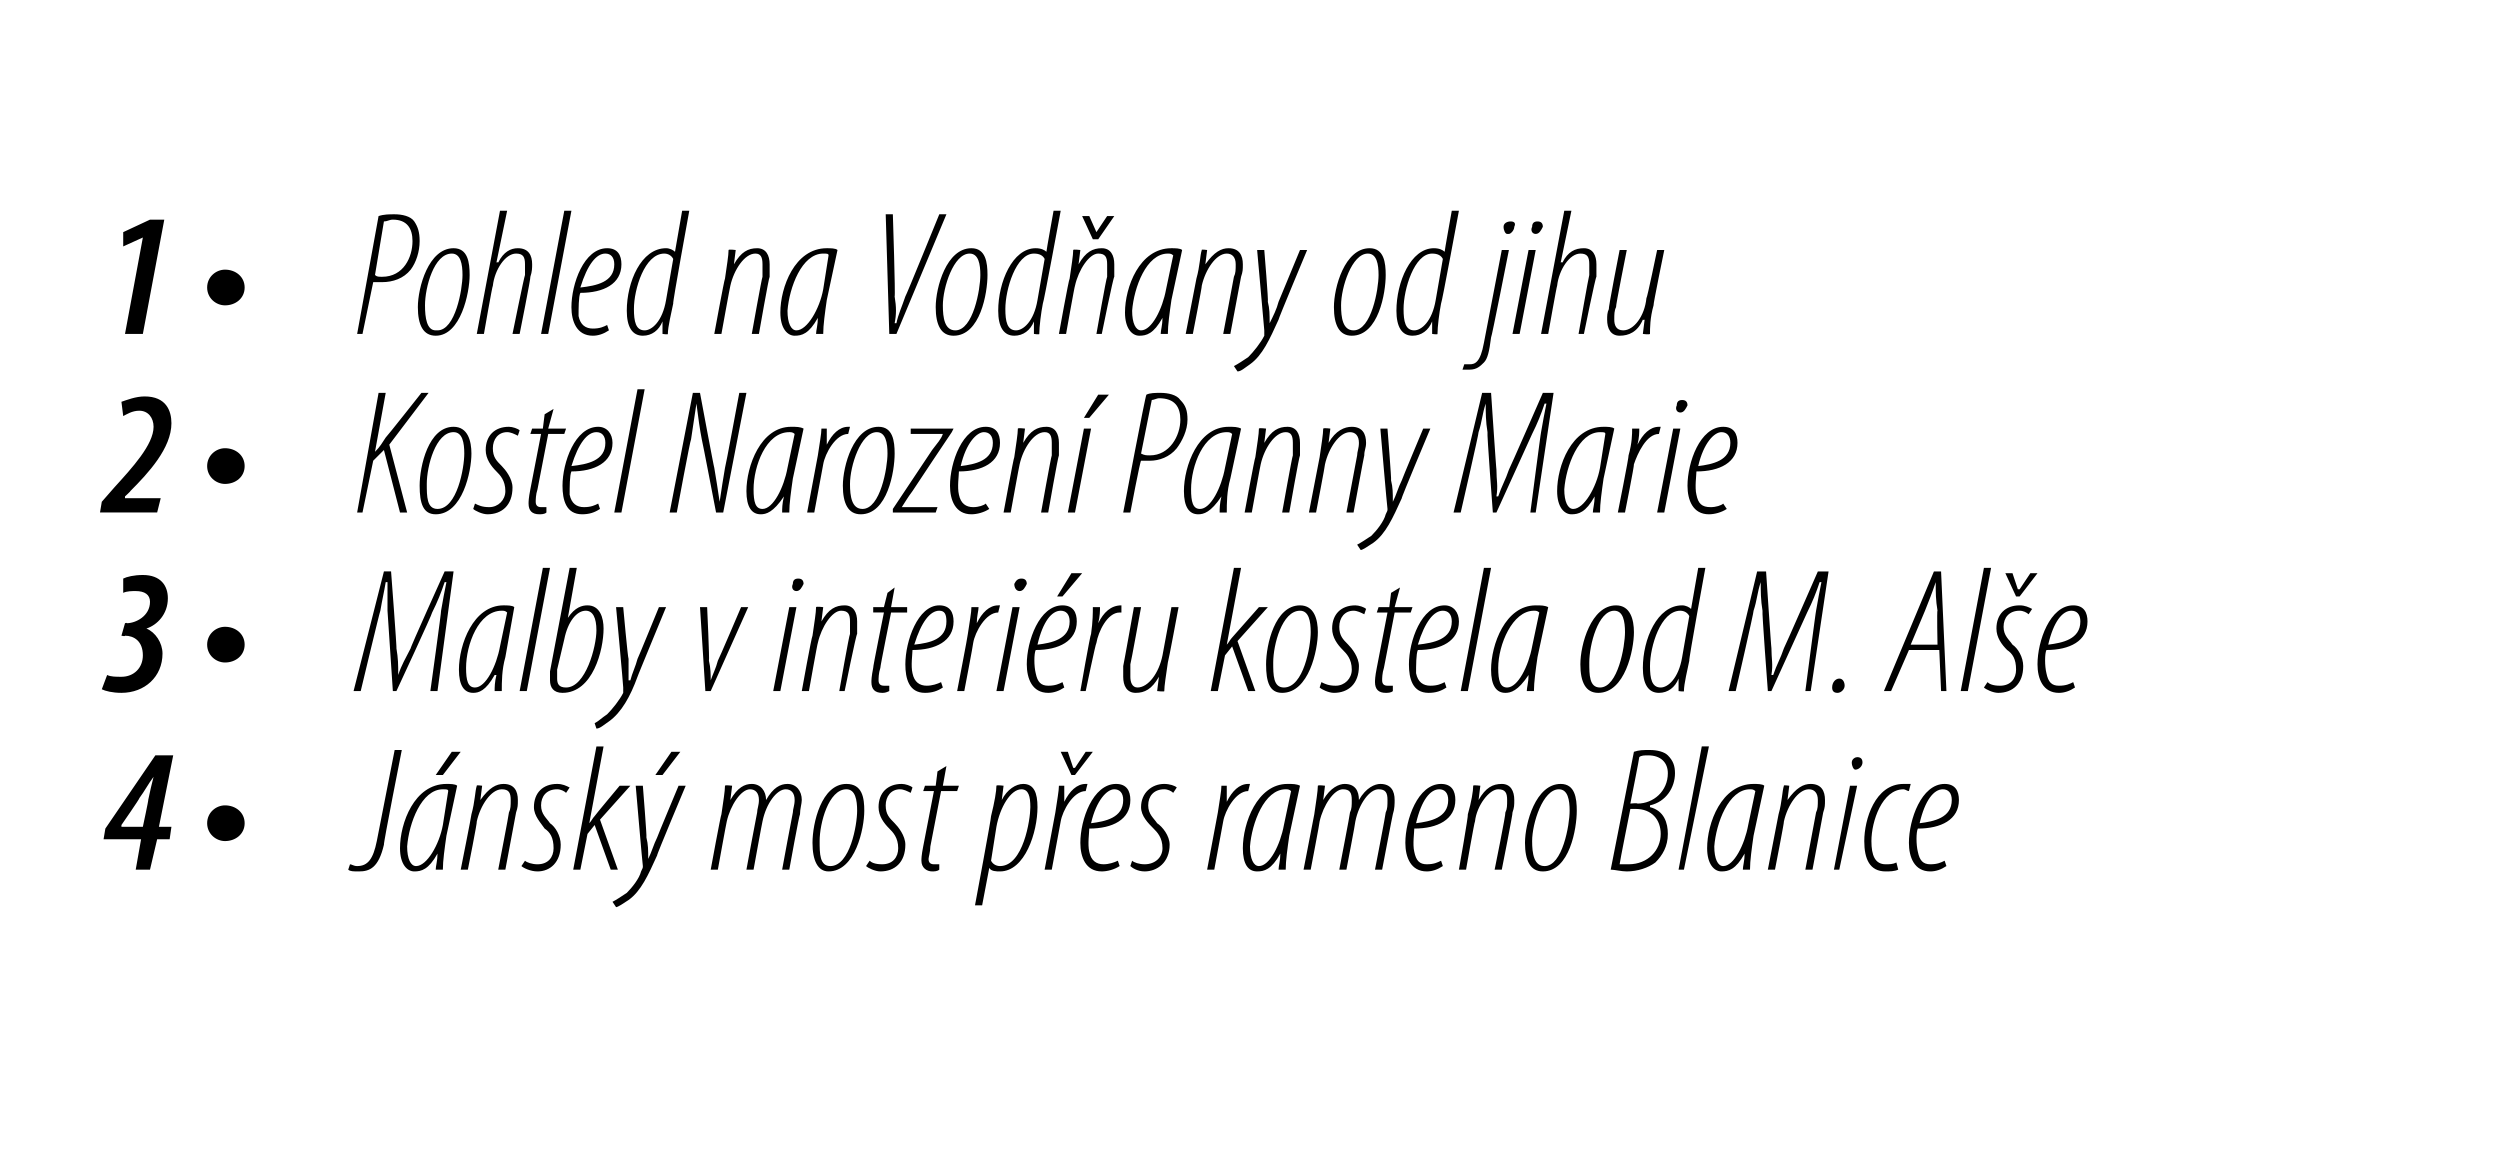
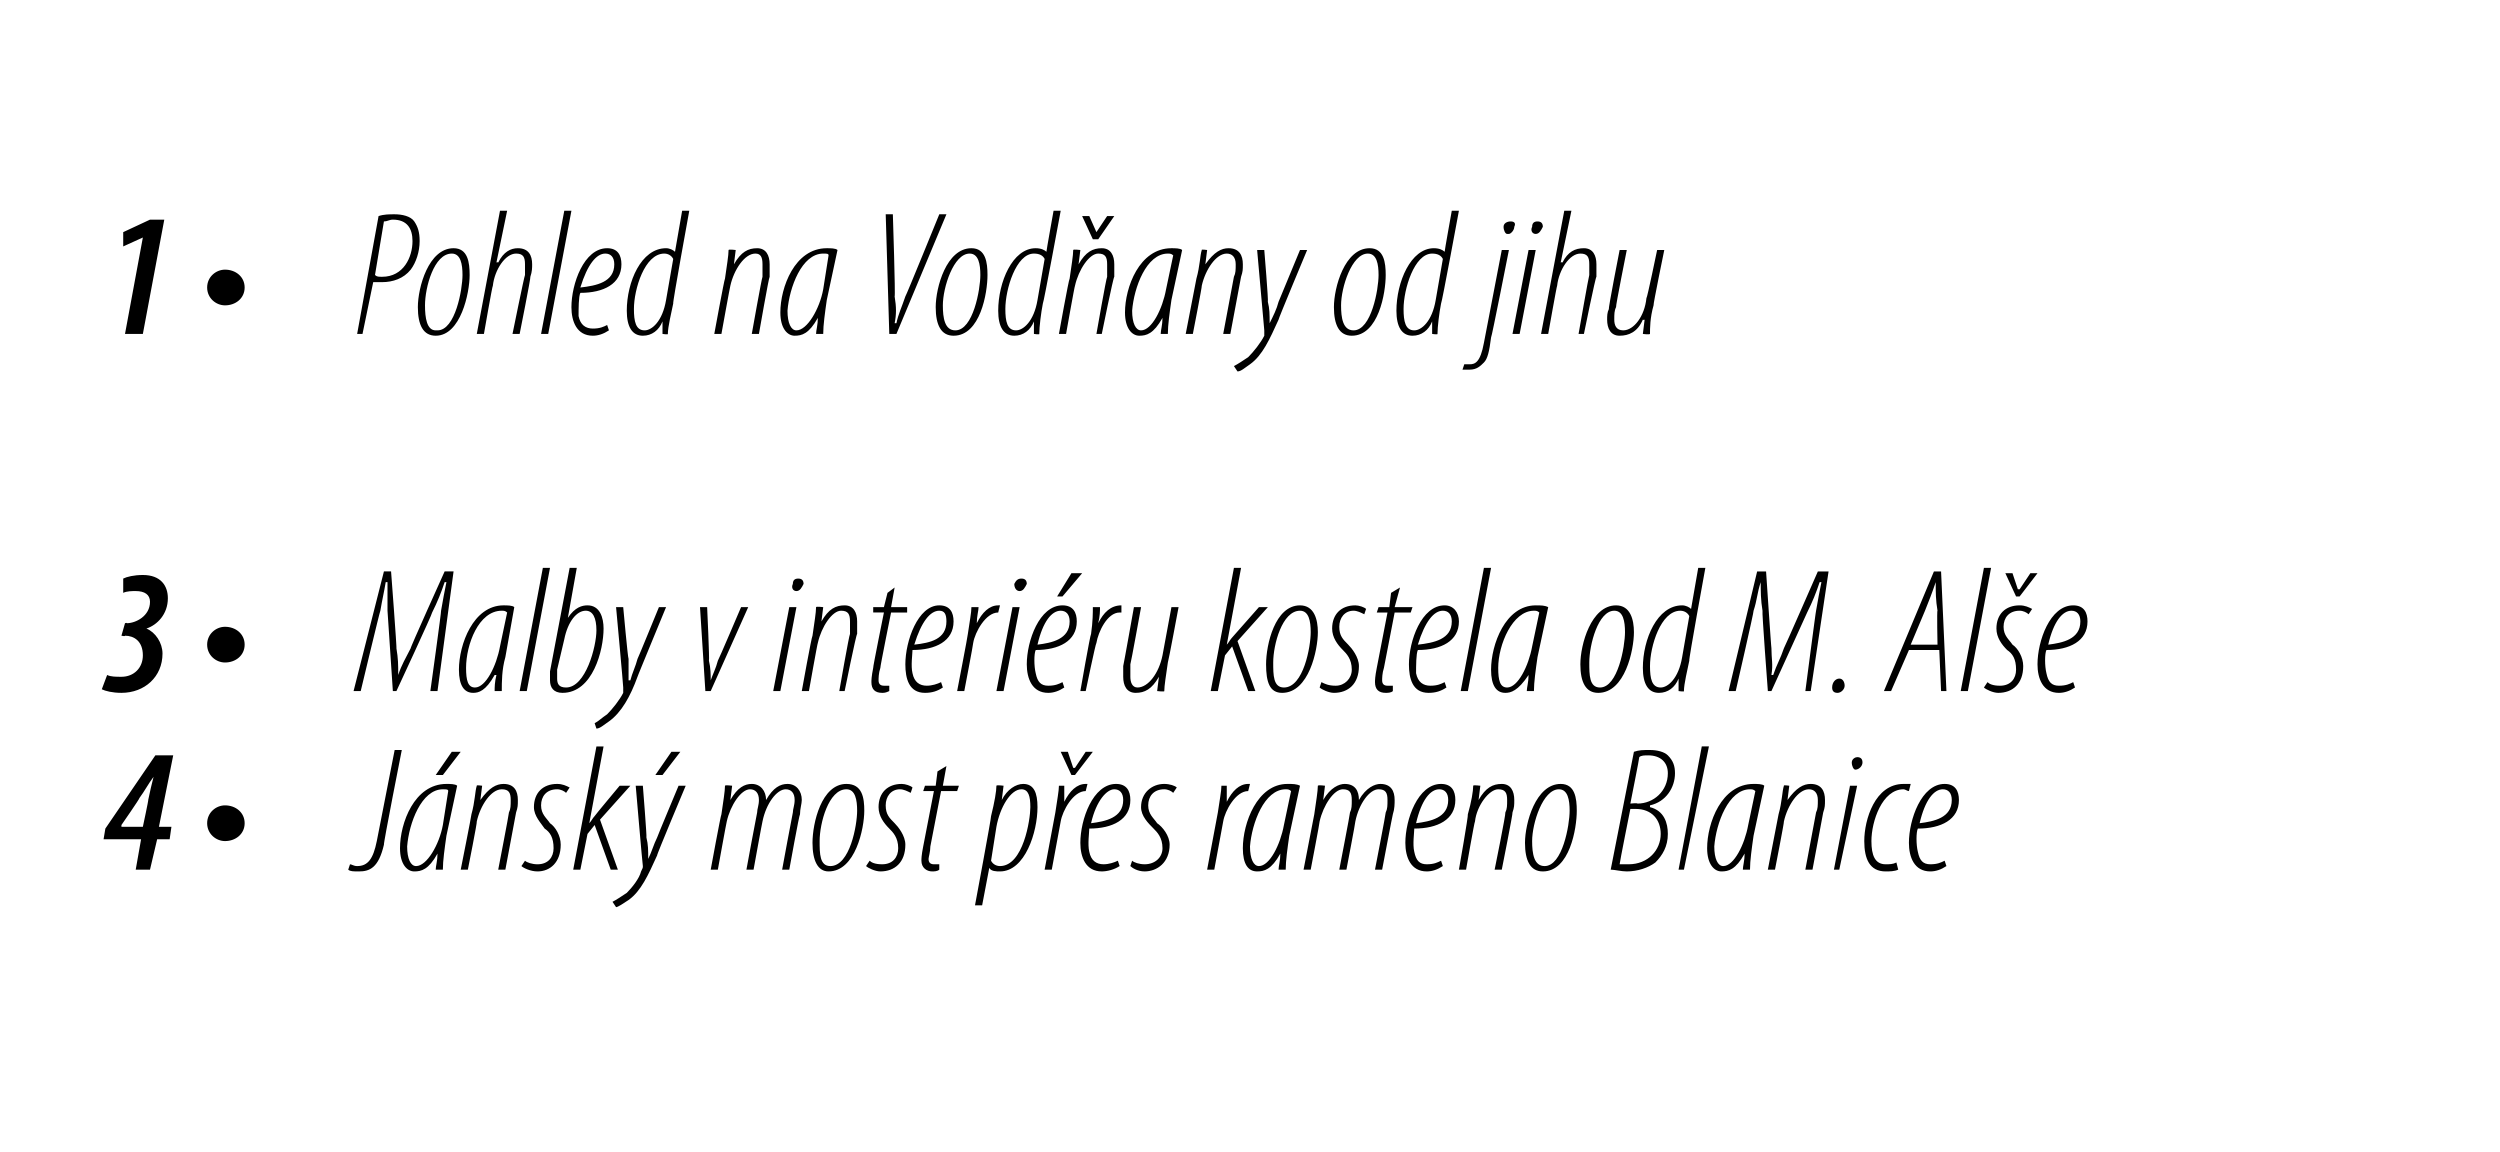
<svg xmlns="http://www.w3.org/2000/svg" version="1.1" width="140px" height="64.5px" viewBox="0 0 140 64.5">
  <desc>Pohled na Vod any od jihu Kostel Narozen Panny Marie Malby v interi ru kostela od M Al e J nsk most p es rameno</desc>
  <defs />
  <g id="Polygon127380">
    <path d="m7.6 48.7l.3-1.7H5.8l.1-.6l2.8-4.1h1l-.8 4h.7l-.1.7h-.7l-.4 1.7h-.8zm.4-2.4s.33-1.54.3-1.5c.1-.5.2-.9.3-1.3c-.3.4-.5.8-.8 1.2c.05-.01-1 1.5-1 1.5v.1h1.2zm4.6.8c-.5 0-1-.4-1-1c0-.6.5-1 1-1c.6 0 1.1.4 1.1 1c0 .6-.5 1-1.1 1zm9.5-5.1h.4s-1.04 5.26-1 5.3c-.3 1.3-.8 1.5-1.4 1.5c-.3 0-.5 0-.6-.1l.1-.3c.1 0 .2.1.4.1c.6 0 .9-.4 1.1-1.4l1-5.1zm2.3 6.7c0-.2.1-.5.1-.9c-.5.9-.9 1-1.3 1c-.4 0-.8-.4-.8-1.3c0-1.4.8-3.6 2.6-3.6c.2 0 .5 0 .6.1l-.6 2.8c-.1.7-.2 1.4-.2 1.9h-.4zm.7-4.4c0-.1-.1-.1-.3-.1c-1.2 0-1.9 1.9-2 3.2c0 .7.2 1.1.5 1.1c.6 0 1.3-1.2 1.5-2.3l.3-1.9zm.7-2.2l-1 1.3h-.4l.9-1.3h.5zm0 6.6s.61-3.06.6-3.1c.2-.7.2-1.3.3-1.6c-.04-.05.3 0 .3 0l-.1.8s.04-.01 0 0c.5-.7.9-.9 1.3-.9c.6 0 .8.4.8.9c0 .3 0 .4-.1.7l-.6 3.2h-.4s.61-3.15.6-3.2c.1-.2.1-.4.1-.7c0-.4-.1-.6-.5-.6c-.6 0-1.2.9-1.4 1.8c.04-.01-.5 2.7-.5 2.7h-.4zm3.6-.5c.1.1.4.2.7.2c.6 0 .9-.4.9-.9c0-.6-.2-.9-.5-1.1c-.2-.3-.6-.7-.6-1.2c0-.8.5-1.3 1.3-1.3c.3 0 .5.1.7.2l-.2.3c-.1-.1-.3-.2-.5-.2c-.6 0-.9.4-.9.9c0 .5.3.7.5 1c.3.2.6.7.6 1.2c0 1-.6 1.5-1.3 1.5c-.4 0-.8-.2-.9-.3l.2-.3zm2.7.5l1.3-6.9h.4l-.8 4.3s-.02-.03 0 0c.1-.1.2-.3.3-.4c-.01-.01 1.4-1.7 1.4-1.7h.6l-1.7 1.9l1 2.8h-.4l-.9-2.5l-.4.5l-.4 2h-.4zM36 44s.23 2.87.2 2.9c.1.4.1.7.1 1.2c.2-.4.3-.8.5-1.2C36.79 46.89 38 44 38 44h.4s-1.65 3.92-1.6 3.9c-.5 1.1-.9 2-1.6 2.5c-.3.2-.6.4-.7.4l-.2-.3c.2-.1.5-.3.8-.5c.3-.3.7-.8.8-1.2c.1-.2.1-.2.1-.3c-.02-.05-.4-4.5-.4-4.5h.4zm2.1-1.9l-1 1.3h-.4l.9-1.3h.5zm1.7 6.6s.56-3.06.6-3.1c.1-.7.2-1.3.2-1.6c.01-.05.4 0 .4 0l-.1.8s-.01-.01 0 0c.4-.7.8-.9 1.2-.9c.5 0 .8.4.8.9c.4-.7.8-.9 1.2-.9c.5 0 .8.4.8.9c0 .2-.1.5-.1.8c-.04-.01-.6 3.1-.6 3.1h-.4s.58-3.15.6-3.2c0-.2.1-.4.1-.7c0-.4-.2-.6-.5-.6c-.5 0-1.1.8-1.3 1.8c-.01-.01-.5 2.7-.5 2.7h-.4s.58-3.15.6-3.2c0-.2.1-.4.1-.7c0-.4-.2-.6-.5-.6c-.5 0-1.1.9-1.3 1.8c-.01-.01-.5 2.7-.5 2.7h-.4zm6.6.1c-.6 0-.9-.6-.9-1.6c0-1.1.5-3.3 1.9-3.3c.9 0 1 .8 1 1.5c0 1-.5 3.4-2 3.4zm.1-.3c1.1 0 1.5-2.3 1.5-3.1c0-.6-.1-1.2-.6-1.2c-1 0-1.5 1.9-1.5 2.9c0 .7 0 1.4.6 1.4zm2.2-.3c.1.1.3.2.7.2c.6 0 .9-.4.9-.9c0-.6-.3-.9-.5-1.1c-.3-.3-.6-.7-.6-1.2c0-.8.5-1.3 1.3-1.3c.2 0 .5.1.6.2l-.1.3c-.2-.1-.4-.2-.6-.2c-.5 0-.8.4-.8.9c0 .5.2.7.5 1c.2.2.6.7.6 1.2c0 1-.6 1.5-1.4 1.5c-.3 0-.7-.2-.8-.3l.2-.3zm4.3-5.3l-.2 1.1h.9l-.1.3h-.9l-.6 3.1c0 .3-.1.6-.1.7c0 .2.1.3.3.3h.3v.3c-.1.1-.3.1-.4.1c-.3 0-.6-.2-.6-.6c0-.1 0-.3.1-.8l.6-3.1h-.6l.1-.3h.6l.1-.8l.5-.3zm1.6 7.8s.93-4.98.9-5c.2-.8.3-1.4.3-1.7c.01-.05.4 0 .4 0l-.1.8s-.02-.02 0 0c.3-.6.8-.9 1.2-.9c.6 0 .8.5.8 1.3c0 1.4-.7 3.6-2.1 3.6c-.2 0-.5 0-.6-.2c-.01.05 0 0 0 0l-.4 2.1h-.4zm.9-2.5c.1.2.3.3.5.3c1.3 0 1.7-2.6 1.7-3.3c0-.6-.1-1-.5-1c-.6 0-1.2 1-1.4 2.1l-.3 1.9zm3 .5l.6-3.2c.1-.7.2-1.2.2-1.5h.3v.9c.3-.6.7-1 1.2-1h.1l-.1.4c-.7 0-1.3 1.1-1.4 1.7l-.5 2.7h-.4zm1.5-5.3l-.6-1.3h.4l.3.9h.1l.6-.9h.4l-1 1.3h-.2zm2.7 5.1c-.3.2-.7.3-1 .3c-.9 0-1.2-.8-1.2-1.6c0-1.3.7-3.3 2-3.3c.6 0 .8.4.8.9c0 1.1-1 1.6-2.3 1.6c0 .2-.1.9 0 1.3c.1.5.4.7.8.7c.3 0 .6-.1.8-.2l.1.3zm.2-3.7c0-.4-.2-.6-.5-.6c-.4 0-1 .6-1.3 1.9c.8-.1 1.8-.3 1.8-1.3zm.5 3.4c.1.1.4.2.7.2c.6 0 1-.4 1-.9c0-.6-.3-.9-.5-1.1c-.3-.3-.7-.7-.7-1.2c0-.8.6-1.3 1.3-1.3c.3 0 .6.1.7.2l-.2.3c-.1-.1-.3-.2-.5-.2c-.6 0-.9.4-.9.9c0 .5.3.7.5 1c.3.2.7.7.7 1.2c0 1-.7 1.5-1.4 1.5c-.4 0-.7-.2-.8-.3l.1-.3zm4.2.5l.6-3.2c.1-.7.2-1.2.2-1.5h.3v.9c.3-.6.7-1 1.2-1h.1l-.1.4c-.7 0-1.3 1.1-1.4 1.7l-.5 2.7h-.4zm4 0c0-.2.1-.5.1-.9c-.5.9-.9 1-1.3 1c-.5 0-.8-.4-.8-1.3c0-1.4.8-3.6 2.5-3.6c.3 0 .5 0 .7.1l-.6 2.8c-.1.7-.2 1.4-.2 1.9h-.4zm.7-4.4c-.1-.1-.2-.1-.3-.1c-1.2 0-1.9 1.9-2 3.2c0 .7.2 1.1.5 1.1c.6 0 1.2-1.2 1.4-2.3l.4-1.9zm.7 4.4l.6-3.1c.1-.7.2-1.3.2-1.6c.04-.05.4 0 .4 0l-.1.8s.02-.01 0 0c.4-.7.9-.9 1.2-.9c.6 0 .8.4.8.9c.4-.7.9-.9 1.2-.9c.6 0 .8.4.8.9c0 .2 0 .5-.1.8c-.01-.01-.6 3.1-.6 3.1h-.4s.61-3.15.6-3.2c.1-.2.1-.4.1-.7c0-.4-.1-.6-.5-.6c-.5 0-1.1.8-1.3 1.8c.02-.01-.5 2.7-.5 2.7h-.4s.61-3.15.6-3.2c.1-.2.1-.4.1-.7c0-.4-.1-.6-.5-.6c-.5 0-1.1.9-1.3 1.8c.02-.01-.5 2.7-.5 2.7h-.4zm7.8-.2c-.3.2-.6.3-.9.3c-.9 0-1.2-.8-1.2-1.6c0-1.3.7-3.3 2-3.3c.6 0 .8.4.8.9c0 1.1-1 1.6-2.3 1.6c0 .2-.1.9 0 1.3c.1.5.3.7.7.7c.4 0 .6-.1.8-.2l.1.3zm.3-3.7c0-.4-.2-.6-.5-.6c-.5 0-1 .6-1.3 1.9c.8-.1 1.8-.3 1.8-1.3zm.6 3.9s.54-3.06.5-3.1c.2-.7.3-1.3.3-1.6c-.01-.05.4 0 .4 0l-.1.8s-.03-.01 0 0c.4-.7.8-.9 1.3-.9c.5 0 .7.4.7.9c0 .3 0 .4-.1.7c.04-.01-.6 3.2-.6 3.2h-.4s.64-3.15.6-3.2c.1-.2.1-.4.1-.7c0-.4-.1-.6-.5-.6c-.5 0-1.2.9-1.3 1.8c-.03-.01-.5 2.7-.5 2.7h-.4zm4.7.1c-.7 0-1-.6-1-1.6c0-1.1.6-3.3 2-3.3c.8 0 .9.8.9 1.5c0 1-.4 3.4-1.9 3.4zm.1-.3c1 0 1.4-2.3 1.4-3.1c0-.6-.1-1.2-.6-1.2c-.9 0-1.5 1.9-1.5 2.9c0 .7.1 1.4.7 1.4zm5-6.4c.3-.1.5-.1.9-.1c.4 0 .8.1 1 .3c.3.3.4.6.4 1c0 .8-.5 1.6-1.4 1.8v.1c.8.2 1 .9 1 1.5c0 .7-.3 1.2-.7 1.6c-.4.3-1 .5-1.6.5c-.3 0-.7-.1-.9-.1l1.3-6.6zm-.2 2.9s.38-.04.4 0c.9 0 1.7-.7 1.7-1.7c0-.6-.4-1-1.1-1c-.2 0-.4 0-.5.1c.02-.01-.5 2.6-.5 2.6zm-.6 3.4h.5c1.1 0 1.8-.8 1.8-1.7c0-.8-.5-1.4-1.4-1.4h-.3s-.61 3.05-.6 3.1zm3.3.3l1.3-6.9h.4l-1.4 6.9h-.3zm3.6 0c0-.2.1-.5.1-.9c-.5.9-.9 1-1.3 1c-.4 0-.8-.4-.8-1.3c0-1.4.8-3.6 2.6-3.6c.2 0 .5 0 .6.1l-.6 2.8c-.1.7-.2 1.4-.2 1.9h-.4zm.7-4.4c-.1-.1-.2-.1-.3-.1c-1.2 0-1.9 1.9-2 3.2c0 .7.2 1.1.5 1.1c.6 0 1.2-1.2 1.4-2.3l.4-1.9zm.7 4.4l.6-3.1c.2-.7.2-1.3.3-1.6c-.05-.05.3 0 .3 0l-.1.8s.03-.01 0 0c.5-.7.9-.9 1.3-.9c.6 0 .8.4.8.9c0 .3 0 .4-.1.7l-.6 3.2h-.4l.6-3.2c.1-.2.1-.4.1-.7c0-.4-.2-.6-.5-.6c-.6 0-1.2.9-1.4 1.8c.03-.01-.5 2.7-.5 2.7h-.4zm3.7 0l.9-4.7h.4l-1 4.7h-.3zm1.2-5.6c-.1 0-.2-.2-.2-.4c0-.2.2-.3.3-.3c.2 0 .3.1.3.3c0 .2-.2.4-.4.4zm2.4 5.6c-.2.1-.5.1-.7.1c-.9 0-1.2-.7-1.2-1.7c0-1.2.6-3.2 2.2-3.2h.4l-.1.4c-.1 0-.2-.1-.3-.1c-1.2 0-1.8 1.8-1.8 2.9c0 .8.2 1.3.8 1.3c.2 0 .4 0 .6-.1l.1.4zm2.7-.2c-.3.2-.6.3-.9.3c-.9 0-1.2-.8-1.2-1.6c0-1.3.7-3.3 2-3.3c.6 0 .8.4.8.9c0 1.1-1 1.6-2.3 1.6c-.1.2-.1.9 0 1.3c.1.5.3.7.7.7c.4 0 .6-.1.8-.2l.1.3zm.3-3.7c0-.4-.2-.6-.5-.6c-.5 0-1 .6-1.3 1.9c.8-.1 1.8-.3 1.8-1.3z" stroke="none" fill="#000" />
  </g>
  <g id="Polygon127379">
    <path d="m6 37.8c.2.1.5.1.8.1c.7 0 1.2-.5 1.2-1.2c0-.8-.5-1.1-1-1.1c.02.05-.2 0-.2 0l.2-.7s.12-.04.1 0c.5 0 1.3-.4 1.3-1.2c0-.4-.3-.6-.8-.6c-.2 0-.5 0-.7.1v-.8c.2-.1.6-.2 1.1-.2c1 0 1.4.6 1.4 1.3c0 .9-.6 1.5-1.2 1.7c.5.2.9.8.9 1.4c0 1.3-1 2.2-2.3 2.2c-.5 0-.9-.1-1.1-.2l.3-.8zm6.6-.7c-.5 0-1-.4-1-1c0-.6.5-1 1-1c.6 0 1.1.4 1.1 1c0 .6-.5 1-1.1 1zm11.5 1.6s.63-4.53.6-4.5c.1-.6.2-1.1.3-1.6h-.1c-.2.6-.4 1.1-.7 1.7c.03.04-2 4.4-2 4.4h-.2l-.3-4.5v-1.6h-.1c-.1.6-.2 1-.3 1.6c-.02-.02-1.1 4.5-1.1 4.5h-.4l1.7-6.7h.4s.33 4.34.3 4.3c.1.6.1.9.1 1.5c.2-.6.4-.9.7-1.5c-.05.02 1.9-4.3 1.9-4.3h.5l-.9 6.7h-.4zm3.6 0c0-.2 0-.5.1-.9h-.1c-.5.9-.9 1-1.2 1c-.5 0-.8-.4-.8-1.3c0-1.4.8-3.6 2.5-3.6c.2 0 .5 0 .6.1l-.5 2.8c-.2.7-.2 1.4-.2 1.9h-.4zm.7-4.4c-.1-.1-.2-.1-.3-.1c-1.3 0-2 1.9-2 3.2c0 .7.1 1.1.5 1.1c.6 0 1.2-1.2 1.4-2.3l.4-1.9zm.7 4.4l1.3-6.9h.4l-1.3 6.9h-.4zm3.2-6.9l-.5 2.8s.03-.04 0 0c.4-.6.8-.7 1.1-.7c.7 0 .9.7.9 1.3c0 1.2-.6 3.6-2.3 3.6c-.5 0-.7-.3-.7-.7v-.5l1.1-5.8h.4zm-1.1 5.7v.5c0 .3.1.5.5.5c1.1 0 1.7-2.3 1.7-3.2c0-.7-.2-1.1-.6-1.1c-.5 0-1 .6-1.2 1.6l-.4 1.7zm3.7-3.5s.26 2.87.3 2.9v1.2h.1c.1-.4.3-.8.4-1.2c.02-.01 1.2-2.9 1.2-2.9h.4s-1.62 3.92-1.6 3.9c-.4 1.1-.9 2-1.6 2.5c-.3.2-.5.4-.7.4l-.1-.3c.2-.1.4-.3.7-.5c.3-.3.7-.8.9-1.2v-.3c.01-.05-.4-4.5-.4-4.5h.4zm4.7 0s.14 2.99.1 3c.1.4.1.8.1 1.1c.1-.3.3-.7.4-1.1c.03-.02 1.3-3 1.3-3h.4l-2.1 4.7h-.3l-.3-4.7h.4zm3.7 4.7l.9-4.7h.4l-.9 4.7h-.4zm1.3-5.6c-.2 0-.3-.2-.2-.4c0-.2.1-.3.3-.3c.2 0 .3.1.3.3c-.1.2-.2.4-.4.4zm.3 5.6s.55-3.06.6-3.1c.1-.7.2-1.3.2-1.6c0-.05.4 0 .4 0l-.1.8s-.02-.01 0 0c.4-.7.8-.9 1.3-.9c.5 0 .7.4.7.9v.7c-.05-.01-.7 3.2-.7 3.2h-.3s.55-3.15.6-3.2v-.7c0-.4-.1-.6-.5-.6c-.5 0-1.1.9-1.3 1.8c-.02-.01-.5 2.7-.5 2.7h-.4zm5.2-5.8l-.2 1.1h.9v.3h-.9s-.62 3.07-.6 3.1c-.1.3-.1.6-.1.7c0 .2.1.3.3.3h.3v.3c-.2.1-.3.1-.4.1c-.4 0-.6-.2-.6-.6c0-.1 0-.3.1-.8c-.03.01.6-3.1.6-3.1h-.6v-.3h.6l.2-.8l.4-.3zm2.7 5.6c-.3.2-.6.3-1 .3c-.9 0-1.1-.8-1.1-1.6c0-1.3.7-3.3 1.9-3.3c.6 0 .8.4.8.9c0 1.1-1 1.6-2.3 1.6c0 .2-.1.9 0 1.3c.1.5.4.7.8.7c.3 0 .6-.1.8-.2l.1.3zm.2-3.7c0-.4-.1-.6-.4-.6c-.5 0-1 .6-1.4 1.9c.9-.1 1.8-.3 1.8-1.3zm.6 3.9s.61-3.16.6-3.2c.1-.7.2-1.2.2-1.5h.4c0 .2-.1.5-.1.9c.3-.6.7-1 1.2-1h.1l-.1.4c-.7 0-1.3 1.1-1.4 1.7c.01.04-.5 2.7-.5 2.7h-.4zm2.2 0l.9-4.7h.4l-.9 4.7h-.4zm1.3-5.6c-.2 0-.3-.2-.3-.4c.1-.2.2-.3.4-.3c.2 0 .3.1.3.3c-.1.2-.2.4-.4.4zm2.5 5.4c-.3.2-.6.3-.9.3c-.9 0-1.2-.8-1.2-1.6c0-1.3.7-3.3 2-3.3c.6 0 .8.4.8.9c0 1.1-1 1.6-2.3 1.6c-.1.2-.1.9 0 1.3c.1.5.3.7.7.7c.4 0 .6-.1.8-.2l.1.3zm.3-3.7c0-.4-.2-.6-.5-.6c-.5 0-1 .6-1.3 1.9c.8-.1 1.8-.3 1.8-1.3zm.7-2.7l-1.1 1.3h-.3l.8-1.3h.6zm-.1 6.6s.55-3.16.6-3.2c.1-.7.1-1.2.1-1.5h.4c0 .2 0 .5-.1.9c.3-.6.7-1 1.3-1v.4h-.1c-.7 0-1.2 1.1-1.3 1.7c-.05.04-.6 2.7-.6 2.7h-.3zM66 34s-.57 3.06-.6 3.1c-.1.7-.2 1.3-.2 1.6c.02.05-.4 0-.4 0l.1-.8s0 .03 0 0c-.4.7-.8.9-1.3.9c-.5 0-.7-.4-.7-.9v-.6c.01.01.6-3.3.6-3.3h.4s-.57 3.15-.6 3.2v.7c0 .3.1.6.4.6c.6 0 1.2-.8 1.4-1.8l.5-2.7h.4zm1.8 4.7l1.3-6.9h.4l-.8 4.3s-.01-.03 0 0c.1-.1.2-.3.3-.4l1.5-1.7h.5l-1.7 1.9l1 2.8h-.4l-.9-2.5l-.4.5l-.4 2h-.4zm4 .1c-.7 0-.9-.6-.9-1.6c0-1.1.5-3.3 1.9-3.3c.8 0 1 .8 1 1.5c0 1-.5 3.4-2 3.4zm.1-.3c1.1 0 1.5-2.3 1.5-3.1c0-.6-.1-1.2-.6-1.2c-1 0-1.5 1.9-1.5 2.9c0 .7 0 1.4.6 1.4zm2.1-.3c.2.1.4.2.8.2c.5 0 .9-.4.9-.9c0-.6-.3-.9-.5-1.1c-.3-.3-.6-.7-.6-1.2c0-.8.5-1.3 1.3-1.3c.2 0 .5.1.6.2l-.1.3c-.2-.1-.4-.2-.6-.2c-.5 0-.8.4-.8.9c0 .5.2.7.5 1c.2.2.6.7.6 1.2c0 1-.6 1.5-1.4 1.5c-.3 0-.7-.2-.8-.3l.1-.3zm4.4-5.3l-.3 1.1h1l-.1.3h-.9l-.6 3.1c-.1.3-.1.6-.1.7c0 .2.1.3.3.3h.3v.3c-.1.1-.3.1-.4.1c-.4 0-.6-.2-.6-.6c0-.1 0-.3.1-.8l.6-3.1h-.6l.1-.3h.6l.1-.8l.5-.3zm2.6 5.6c-.3.2-.6.3-1 .3c-.9 0-1.1-.8-1.1-1.6c0-1.3.7-3.3 2-3.3c.5 0 .8.4.8.9c0 1.1-1 1.6-2.3 1.6c-.1.2-.1.9-.1 1.3c.1.5.4.7.8.7c.4 0 .6-.1.8-.2l.1.3zm.3-3.7c0-.4-.2-.6-.5-.6c-.5 0-1 .6-1.4 1.9c.9-.1 1.9-.3 1.9-1.3zm.5 3.9l1.3-6.9h.4l-1.3 6.9h-.4zm3.7 0c0-.2.1-.5.1-.9c-.6.9-1 1-1.3 1c-.5 0-.8-.4-.8-1.3c0-1.4.8-3.6 2.5-3.6c.3 0 .5 0 .7.1l-.6 2.8c-.1.7-.2 1.4-.2 1.9h-.4zm.7-4.4c-.1-.1-.2-.1-.3-.1c-1.2 0-2 1.9-2 3.2c0 .7.1 1.1.5 1.1c.6 0 1.2-1.2 1.4-2.3l.4-1.9zm3.3 4.5c-.7 0-1-.6-1-1.6c0-1.1.6-3.3 2-3.3c.8 0 1 .8 1 1.5c0 1-.5 3.4-2 3.4zm.1-.3c1 0 1.4-2.3 1.4-3.1c0-.6-.1-1.2-.6-1.2c-.9 0-1.4 1.9-1.4 2.9c0 .7 0 1.4.6 1.4zm5.9-6.7s-.95 5.2-.9 5.2c-.1.5-.3 1.3-.3 1.7c.04.05-.3 0-.3 0v-.7s.01-.03 0 0c-.2.5-.6.8-1.1.8c-.6 0-.9-.5-.9-1.4c0-1.6.8-3.5 2.2-3.5c.2 0 .4.1.5.2l.4-2.3h.4zm-.9 2.7c-.1-.2-.3-.3-.5-.3c-1.1 0-1.7 2-1.7 3.1c0 .7.1 1.2.6 1.2c.4 0 1-.5 1.2-1.7l.4-2.3zm6.5 4.2s.59-4.53.6-4.5c.1-.6.2-1.1.3-1.6h-.1c-.2.6-.4 1.1-.7 1.7l-2 4.4h-.2s-.34-4.48-.3-4.5c-.1-.6-.1-1.1-.1-1.6c-.2.6-.2 1-.4 1.6c.04-.02-1 4.5-1 4.5h-.4l1.6-6.7h.5s.29 4.34.3 4.3c0 .6.1.9 0 1.5h.1c.2-.6.4-.9.6-1.5c.01.02 1.9-4.3 1.9-4.3h.6l-1 6.7h-.3zm1.8.1c-.2 0-.3-.1-.3-.3c0-.3.2-.5.4-.5c.2 0 .3.2.3.4c0 .2-.2.4-.4.4zm4-2.4l-1 2.3h-.4l2.8-6.7h.4l.3 6.7h-.3l-.1-2.3h-1.7zm1.6-.3s-.04-1.94 0-1.9c-.1-.6-.1-1-.1-1.6c-.2.6-.4 1.1-.6 1.6l-.8 1.9h1.5zm1.3 2.6l1.3-6.9h.4l-1.3 6.9h-.4zm1.5-.5c.1.1.3.2.7.2c.6 0 .9-.4.9-.9c0-.6-.2-.9-.5-1.1c-.3-.3-.6-.7-.6-1.2c0-.8.5-1.3 1.3-1.3c.3 0 .5.1.7.2l-.2.3c-.1-.1-.3-.2-.5-.2c-.6 0-.9.4-.9.9c0 .5.3.7.5 1c.3.2.6.7.6 1.2c0 1-.6 1.5-1.4 1.5c-.3 0-.7-.2-.8-.3l.2-.3zm1.6-4.8l-.6-1.3h.4l.3.9h.1l.6-.9h.4l-1 1.3h-.2zm3.3 5.1c-.3.2-.6.3-.9.3c-.9 0-1.2-.8-1.2-1.6c0-1.3.7-3.3 2-3.3c.6 0 .8.4.8.9c0 1.1-1 1.6-2.3 1.6c-.1.2-.1.9 0 1.3c.1.5.3.7.7.7c.4 0 .6-.1.8-.2l.1.3zm.3-3.7c0-.4-.2-.6-.5-.6c-.5 0-1 .6-1.3 1.9c.8-.1 1.8-.3 1.8-1.3z" stroke="none" fill="#000" />
  </g>
  <g id="Polygon127378">
-     <path d="m5.6 28.7l.1-.6l.7-.8c1-1.1 2.2-2.4 2.2-3.4c0-.5-.3-.9-.8-.9c-.4 0-.7.2-.9.3l-.1-.8c.3-.1.8-.3 1.3-.3c1.2 0 1.5.8 1.5 1.5c0 1.4-1.3 2.8-2.3 3.8c.04-.01-.3.3-.3.3v.1h2l-.2.8H5.6zm7-1.6c-.5 0-1-.4-1-1c0-.6.5-1 1-1c.6 0 1.1.4 1.1 1c0 .6-.5 1-1.1 1zm8.6-5.1h.4l-.6 3.3s0 .04 0 0c.3-.3.4-.5.6-.8c.02.01 2-2.5 2-2.5h.4l-2.2 2.9l1 3.8h-.4l-.9-3.5l-.6.6l-.6 2.9h-.3l1.2-6.7zm3.2 6.8c-.7 0-.9-.6-.9-1.6c0-1.1.5-3.3 1.9-3.3c.8 0 1 .8 1 1.5c0 1-.5 3.4-2 3.4zm.1-.3c1.1 0 1.5-2.3 1.5-3.1c0-.6-.1-1.2-.6-1.2c-1 0-1.5 1.9-1.5 2.9c0 .7 0 1.4.6 1.4zm2.1-.3c.2.1.4.2.8.2c.5 0 .9-.4.9-.9c0-.6-.3-.9-.5-1.1c-.3-.3-.6-.7-.6-1.2c0-.8.5-1.3 1.3-1.3c.2 0 .5.1.6.2l-.1.3c-.2-.1-.4-.2-.6-.2c-.5 0-.8.4-.8.9c0 .5.2.7.5 1c.2.2.6.7.6 1.2c0 1-.6 1.5-1.4 1.5c-.3 0-.7-.2-.8-.3l.1-.3zm4.4-5.3l-.3 1.1h1l-.1.3h-.9l-.6 3.1c-.1.3-.1.6-.1.7c0 .2.1.3.3.3h.3v.3c-.1.1-.3.1-.4.1c-.4 0-.6-.2-.6-.6c0-.1 0-.3.1-.8l.6-3.1h-.6l.1-.3h.6l.1-.8l.5-.3zm2.6 5.6c-.3.2-.6.3-1 .3c-.9 0-1.1-.8-1.1-1.6c0-1.3.7-3.3 2-3.3c.5 0 .8.4.8.9c0 1.1-1 1.6-2.3 1.6c-.1.2-.1.9-.1 1.3c.1.5.4.7.8.7c.4 0 .6-.1.8-.2l.1.3zm.3-3.7c0-.4-.2-.6-.5-.6c-.5 0-1 .6-1.4 1.9c.9-.1 1.9-.3 1.9-1.3zm.5 3.9l1.3-6.9h.4l-1.3 6.9h-.4zm3.1 0l1.3-6.7h.4s.79 4.24.8 4.2c.1.6.2 1.2.3 1.9c.1-.7.2-1.3.3-1.9c.02.01.8-4.2.8-4.2h.4l-1.3 6.7h-.4s-.78-4.07-.8-4.1c-.1-.5-.2-1.2-.3-2l-.3 2c-.04 0-.8 4.1-.8 4.1h-.4zm6.3 0c0-.2 0-.5.1-.9c-.6.9-1 1-1.3 1c-.5 0-.8-.4-.8-1.3c0-1.4.8-3.6 2.5-3.6c.3 0 .5 0 .7.1l-.6 2.8c-.1.7-.2 1.4-.2 1.9h-.4zm.7-4.4c-.1-.1-.2-.1-.3-.1c-1.3 0-2 1.9-2 3.2c0 .7.1 1.1.5 1.1c.6 0 1.2-1.2 1.4-2.3l.4-1.9zm.7 4.4l.6-3.2c.1-.7.2-1.2.2-1.5h.3v.9c.3-.6.7-1 1.2-1h.1l-.1.4c-.7 0-1.3 1.1-1.4 1.7l-.5 2.7h-.4zm3 .1c-.7 0-1-.6-1-1.6c0-1.1.6-3.3 2-3.3c.8 0 .9.8.9 1.5c0 1-.4 3.4-1.9 3.4zm.1-.3c1 0 1.4-2.3 1.4-3.1c0-.6-.1-1.2-.6-1.2c-.9 0-1.5 1.9-1.5 2.9c0 .7.1 1.4.7 1.4zm1.7 0l2.2-3.3c.3-.4.5-.6.6-.9c-.01.04 0 0 0 0H51v-.3h2.4l-.1.2s-2.2 3.28-2.2 3.3c-.3.4-.4.6-.6.9c0-.03 0 0 0 0h2l-.1.3H50v-.2zm5.4 0c-.3.2-.7.3-1 .3c-.9 0-1.2-.8-1.2-1.6c0-1.3.7-3.3 2-3.3c.6 0 .8.4.8.9c0 1.1-1 1.6-2.3 1.6c0 .2-.1.9 0 1.3c.1.5.4.7.8.7c.3 0 .6-.1.7-.2l.2.3zm.2-3.7c0-.4-.2-.6-.5-.6c-.4 0-1 .6-1.3 1.9c.8-.1 1.8-.3 1.8-1.3zm.6 3.9s.56-3.06.6-3.1c.1-.7.2-1.3.2-1.6c.01-.05.4 0 .4 0l-.1.8s-.01-.01 0 0c.4-.7.8-.9 1.3-.9c.5 0 .7.4.7.9v.7c-.04-.01-.6 3.2-.6 3.2h-.4s.56-3.15.6-3.2v-.7c0-.4-.1-.6-.4-.6c-.6 0-1.2.9-1.4 1.8c-.01-.01-.5 2.7-.5 2.7h-.4zm3.6 0l.9-4.7h.4l-.9 4.7h-.4zm2.3-6.6L61 23.4h-.3l.8-1.3h.6zm2.1 0c.2-.1.5-.1.8-.1c.4 0 .9.1 1.1.4c.3.3.4.6.4 1.1c0 .6-.3 1.2-.6 1.6c-.4.5-1 .7-1.5.7h-.5c-.05-.01-.6 2.9-.6 2.9h-.4s1.25-6.63 1.3-6.6zm-.3 3.3c.2.1.3.1.5.1c1.1 0 1.7-1.1 1.7-2c0-.7-.3-1.2-1.2-1.2c-.1 0-.3.1-.4.1l-.6 3zm4.4 3.3c0-.2 0-.5.1-.9c-.6.9-1 1-1.3 1c-.5 0-.8-.4-.8-1.3c0-1.4.8-3.6 2.5-3.6c.3 0 .5 0 .7.1l-.6 2.8c-.2.7-.2 1.4-.2 1.9h-.4zm.7-4.4c-.1-.1-.2-.1-.3-.1c-1.3 0-2 1.9-2 3.2c0 .7.1 1.1.5 1.1c.6 0 1.2-1.2 1.4-2.3l.4-1.9zm.7 4.4s.56-3.06.6-3.1c.1-.7.2-1.3.2-1.6c.01-.05.4 0 .4 0l-.1.8s-.01-.01 0 0c.4-.7.8-.9 1.3-.9c.5 0 .7.4.7.9v.7c-.04-.01-.6 3.2-.6 3.2h-.4s.56-3.15.6-3.2v-.7c0-.4-.1-.6-.4-.6c-.6 0-1.2.9-1.4 1.8c-.01-.01-.5 2.7-.5 2.7h-.4zm3.6 0l.6-3.1c.1-.7.2-1.3.2-1.6c.04-.05.4 0 .4 0l-.1.8s.02-.01 0 0c.4-.7.9-.9 1.3-.9c.6 0 .8.4.8.9c0 .3-.1.4-.1.7c-.01-.01-.6 3.2-.6 3.2h-.4l.6-3.2c0-.2.1-.4.1-.7c0-.4-.2-.6-.5-.6c-.6 0-1.2.9-1.4 1.8c.02-.01-.5 2.7-.5 2.7h-.4zm4.4-4.7s.23 2.87.2 2.9c.1.4.1.7.1 1.2c.2-.4.3-.8.5-1.2c-.01-.01 1.2-2.9 1.2-2.9h.4s-1.65 3.92-1.6 3.9c-.5 1.1-.9 2-1.6 2.5c-.3.2-.6.4-.7.4l-.2-.3c.2-.1.5-.3.8-.5c.3-.3.7-.8.8-1.2c.1-.2.1-.2.1-.3c-.02-.05-.4-4.5-.4-4.5h.4zm8 4.7s.59-4.53.6-4.5c.1-.6.2-1.1.3-1.6h-.1c-.2.6-.4 1.1-.7 1.7l-2 4.4h-.2s-.34-4.48-.3-4.5c-.1-.6-.1-1.1-.1-1.6c-.2.6-.2 1-.4 1.6c.04-.02-1 4.5-1 4.5h-.4L83 22h.5s.29 4.34.3 4.3c0 .6.1.9 0 1.5h.1c.2-.6.4-.9.6-1.5c.01.02 1.9-4.3 1.9-4.3h.6l-1 6.7h-.3zm3.5 0c0-.2.1-.5.1-.9c-.5.9-.9 1-1.3 1c-.4 0-.8-.4-.8-1.3c0-1.4.8-3.6 2.6-3.6c.2 0 .5 0 .6.1l-.6 2.8c-.1.7-.2 1.4-.2 1.9h-.4zm.7-4.4c0-.1-.1-.1-.3-.1c-1.2 0-1.9 1.9-2 3.2c0 .7.2 1.1.5 1.1c.6 0 1.3-1.2 1.5-2.3l.3-1.9zm.7 4.4s.63-3.16.6-3.2c.2-.7.2-1.2.2-1.5h.4c0 .2 0 .5-.1.9c.3-.6.7-1 1.2-1h.1l-.1.4c-.7 0-1.2 1.1-1.4 1.7c.03.04-.5 2.7-.5 2.7h-.4zm2.2 0l.9-4.7h.4l-.9 4.7h-.4zm1.3-5.6c-.2 0-.3-.2-.2-.4c0-.2.1-.3.3-.3c.2 0 .3.1.3.3c-.1.2-.2.4-.4.4zm2.6 5.4c-.3.2-.7.3-1 .3c-.9 0-1.2-.8-1.2-1.6c0-1.3.7-3.3 2-3.3c.6 0 .8.4.8.9c0 1.1-1 1.6-2.3 1.6c0 .2-.1.9 0 1.3c.1.5.3.7.8.7c.3 0 .6-.1.7-.2l.2.3zm.2-3.7c0-.4-.2-.6-.5-.6c-.4 0-1 .6-1.3 1.9c.8-.1 1.8-.3 1.8-1.3z" stroke="none" fill="#000" />
-   </g>
+     </g>
  <g id="Polygon127377">
    <path d="m8 13.3l-1.1.5v-.8l1.5-.7h.8L8 18.7h-1l1-5.4zm4.6 3.8c-.5 0-1-.4-1-1c0-.6.5-1 1-1c.6 0 1.1.4 1.1 1c0 .6-.5 1-1.1 1zm8.6-5c.3-.1.6-.1.9-.1c.4 0 .9.1 1.1.4c.2.3.3.6.3 1.1c0 .6-.2 1.2-.5 1.6c-.4.5-1 .7-1.6.7h-.5l-.6 2.9h-.3l1.2-6.6zm-.2 3.3c.1.1.2.1.4.1c1.2 0 1.7-1.1 1.7-2c0-.7-.3-1.2-1.1-1.2c-.2 0-.3.1-.5.1l-.5 3zm3.4 3.4c-.7 0-1-.6-1-1.6c0-1.1.6-3.3 2-3.3c.8 0 .9.8.9 1.5c0 1-.5 3.4-1.9 3.4zm.1-.3c1 0 1.4-2.3 1.4-3.1c0-.6-.1-1.2-.6-1.2c-1 0-1.5 1.9-1.5 2.9c0 .7.1 1.4.6 1.4h.1zm2.2.2l1.3-6.9h.4l-.6 2.9s.05-.03.1 0c.3-.6.7-.8 1.1-.8c.6 0 .8.4.8.9c0 .2 0 .4-.1.7c.04 0-.6 3.2-.6 3.2h-.4s.66-3.25.7-3.3v-.6c0-.4-.1-.6-.5-.6c-.6 0-1.2.9-1.3 1.8c-.03-.01-.5 2.7-.5 2.7h-.4zm3.6 0l1.3-6.9h.4l-1.3 6.9h-.4zm3.8-.2c-.3.2-.6.3-.9.3c-.9 0-1.2-.8-1.2-1.6c0-1.3.7-3.3 2-3.3c.6 0 .8.4.8.9c0 1.1-1 1.6-2.3 1.6c-.1.2-.1.9-.1 1.3c.1.5.4.7.8.7c.4 0 .6-.1.8-.2l.1.3zm.3-3.7c0-.4-.2-.6-.5-.6c-.5 0-1 .6-1.4 1.9c.9-.1 1.9-.3 1.9-1.3zm4.2-3s-.95 5.2-.9 5.2c-.1.5-.3 1.3-.3 1.7c.04.05-.3 0-.3 0v-.7s.01-.03 0 0c-.2.5-.6.8-1.1.8c-.6 0-.9-.5-.9-1.4c0-1.6.8-3.5 2.2-3.5c.2 0 .4.1.5.2l.4-2.3h.4zm-.9 2.7c-.1-.2-.3-.3-.5-.3c-1.1 0-1.7 2-1.7 3.1c0 .7.1 1.2.6 1.2c.4 0 1-.5 1.2-1.7l.4-2.3zm2.3 4.2s.56-3.06.6-3.1c.1-.7.2-1.3.2-1.6c.01-.05.4 0 .4 0l-.1.8s-.01-.01 0 0c.4-.7.8-.9 1.3-.9c.5 0 .7.4.7.9v.7c-.04-.01-.6 3.2-.6 3.2h-.4s.56-3.15.6-3.2v-.7c0-.4-.1-.6-.4-.6c-.6 0-1.2.9-1.4 1.8c-.01-.01-.5 2.7-.5 2.7h-.4zm5.7 0c0-.2.1-.5.1-.9c-.5.9-.9 1-1.3 1c-.4 0-.8-.4-.8-1.3c0-1.4.8-3.6 2.6-3.6c.2 0 .5 0 .6.1l-.6 2.8c-.1.7-.2 1.4-.2 1.9h-.4zm.7-4.4c0-.1-.1-.1-.3-.1c-1.2 0-1.9 1.9-2 3.2c0 .7.2 1.1.5 1.1c.6 0 1.3-1.2 1.5-2.3l.3-1.9zm3.4 4.4l-.2-6.7h.4s.15 4.59.1 4.6c.1.6.1 1 0 1.5h.1c.1-.5.3-.9.5-1.5c.03 0 1.9-4.6 1.9-4.6h.4l-2.8 6.7h-.4zm3.6.1c-.7 0-1-.6-1-1.6c0-1.1.6-3.3 2-3.3c.8 0 .9.8.9 1.5c0 1-.4 3.4-1.9 3.4zm.1-.3c1 0 1.4-2.3 1.4-3.1c0-.6-.1-1.2-.6-1.2c-.9 0-1.5 1.9-1.5 2.9c0 .7.1 1.4.7 1.4zm5.9-6.7s-.96 5.2-1 5.2c-.1.5-.2 1.3-.2 1.7c.03.05-.3 0-.3 0v-.7s0-.03 0 0c-.2.5-.6.8-1.1.8c-.6 0-.9-.5-.9-1.4c0-1.6.8-3.5 2.1-3.5c.3 0 .5.1.6.2c-.01-.02.4-2.3.4-2.3h.4zm-.9 2.7c-.1-.2-.3-.3-.6-.3c-1 0-1.6 2-1.6 3.1c0 .7.1 1.2.6 1.2c.4 0 1-.5 1.2-1.7l.4-2.3zm.8 4.2s.55-3.06.6-3.1c.1-.7.2-1.3.2-1.6c0-.05.4 0 .4 0l-.1.8s-.02-.01 0 0c.4-.7.8-.9 1.3-.9c.5 0 .7.4.7.9v.7c-.05-.01-.7 3.2-.7 3.2h-.3s.55-3.15.6-3.2v-.7c0-.4-.1-.6-.5-.6c-.5 0-1.1.9-1.3 1.8c-.02-.01-.5 2.7-.5 2.7h-.4zm1.9-5.3l-.6-1.3h.4l.4.9l.6-.9h.4l-.9 1.3h-.3zm3.8 5.3c0-.2.1-.5.1-.9c-.5.9-.9 1-1.3 1c-.4 0-.8-.4-.8-1.3c0-1.4.8-3.6 2.6-3.6c.2 0 .5 0 .6.1l-.6 2.8c-.1.7-.2 1.4-.2 1.9h-.4zm.7-4.4c-.1-.1-.2-.1-.3-.1c-1.2 0-1.9 1.9-2 3.2c0 .7.2 1.1.5 1.1c.6 0 1.2-1.2 1.4-2.3l.4-1.9zm.7 4.4l.6-3.1c.2-.7.2-1.3.3-1.6c-.05-.05.3 0 .3 0l-.1.8s.03-.01 0 0c.5-.7.9-.9 1.3-.9c.6 0 .8.4.8.9c0 .3 0 .4-.1.7l-.6 3.2h-.4l.6-3.2c.1-.2.1-.4.1-.7c0-.4-.2-.6-.5-.6c-.6 0-1.2.9-1.4 1.8c.03-.01-.5 2.7-.5 2.7h-.4zm4.4-4.7s.24 2.87.2 2.9c.1.4.1.7.1 1.2c.2-.4.4-.8.5-1.2l1.2-2.9h.4s-1.64 3.92-1.6 3.9c-.5 1.1-.9 2-1.6 2.5c-.3.2-.5.4-.7.4l-.2-.3c.2-.1.5-.3.8-.5c.3-.3.7-.8.9-1.2v-.3l-.4-4.5h.4zm4.9 4.8c-.7 0-1-.6-1-1.6c0-1.1.6-3.3 2-3.3c.8 0 .9.8.9 1.5c0 1-.4 3.4-1.9 3.4zm.1-.3c1 0 1.4-2.3 1.4-3.1c0-.6-.1-1.2-.6-1.2c-.9 0-1.5 1.9-1.5 2.9c0 .7.1 1.4.7 1.4zm5.9-6.7s-.96 5.2-1 5.2c-.1.5-.2 1.3-.2 1.7c.03.05-.3 0-.3 0v-.7s0-.03 0 0c-.2.5-.6.8-1.1.8c-.6 0-.9-.5-.9-1.4c0-1.6.8-3.5 2.1-3.5c.3 0 .5.1.6.2c-.01-.02.4-2.3.4-2.3h.4zm-.9 2.7c-.1-.2-.3-.3-.6-.3c-1 0-1.6 2-1.6 3.1c0 .7.1 1.2.6 1.2c.4 0 1-.5 1.2-1.7l.4-2.3zm3.7-.5s-.97 4.93-1 4.9c-.1.8-.2 1.2-.4 1.4c-.2.2-.4.4-.8.4h-.4l.1-.3h.3c.3 0 .6-.1.8-1.2l1-5.2h.4zm-.1-.9c-.1 0-.2-.2-.2-.4c0-.2.2-.3.4-.3c.2 0 .3.1.2.3c0 .2-.2.4-.3.4h-.1zm.3 5.6l.9-4.7h.4l-.9 4.7h-.4zm1.3-5.6c-.2 0-.3-.2-.2-.4c0-.2.1-.3.3-.3c.2 0 .3.1.3.3c-.1.2-.2.4-.4.4zm.3 5.6l1.3-6.9h.4l-.6 2.9s.06-.03.1 0c.3-.6.7-.8 1.2-.8c.5 0 .7.4.7.9v.7c-.05 0-.7 3.2-.7 3.2h-.3s.57-3.25.6-3.3v-.6c0-.4-.1-.6-.5-.6c-.6 0-1.2.9-1.3 1.8c-.02-.01-.5 2.7-.5 2.7h-.4zm6.9-4.7s-.63 3.06-.6 3.1c-.2.7-.2 1.3-.2 1.6c-.04.05-.4 0-.4 0l.1-.8s-.06.03-.1 0c-.3.7-.8.9-1.3.9c-.5 0-.7-.4-.7-.9c0-.2 0-.4.1-.6c-.05.01.6-3.3.6-3.3h.4s-.63 3.15-.6 3.2c-.1.2-.1.4-.1.7c0 .3.1.6.5.6c.6 0 1.2-.8 1.3-1.8c.04.01.6-2.7.6-2.7h.4z" stroke="none" fill="#000" />
  </g>
</svg>